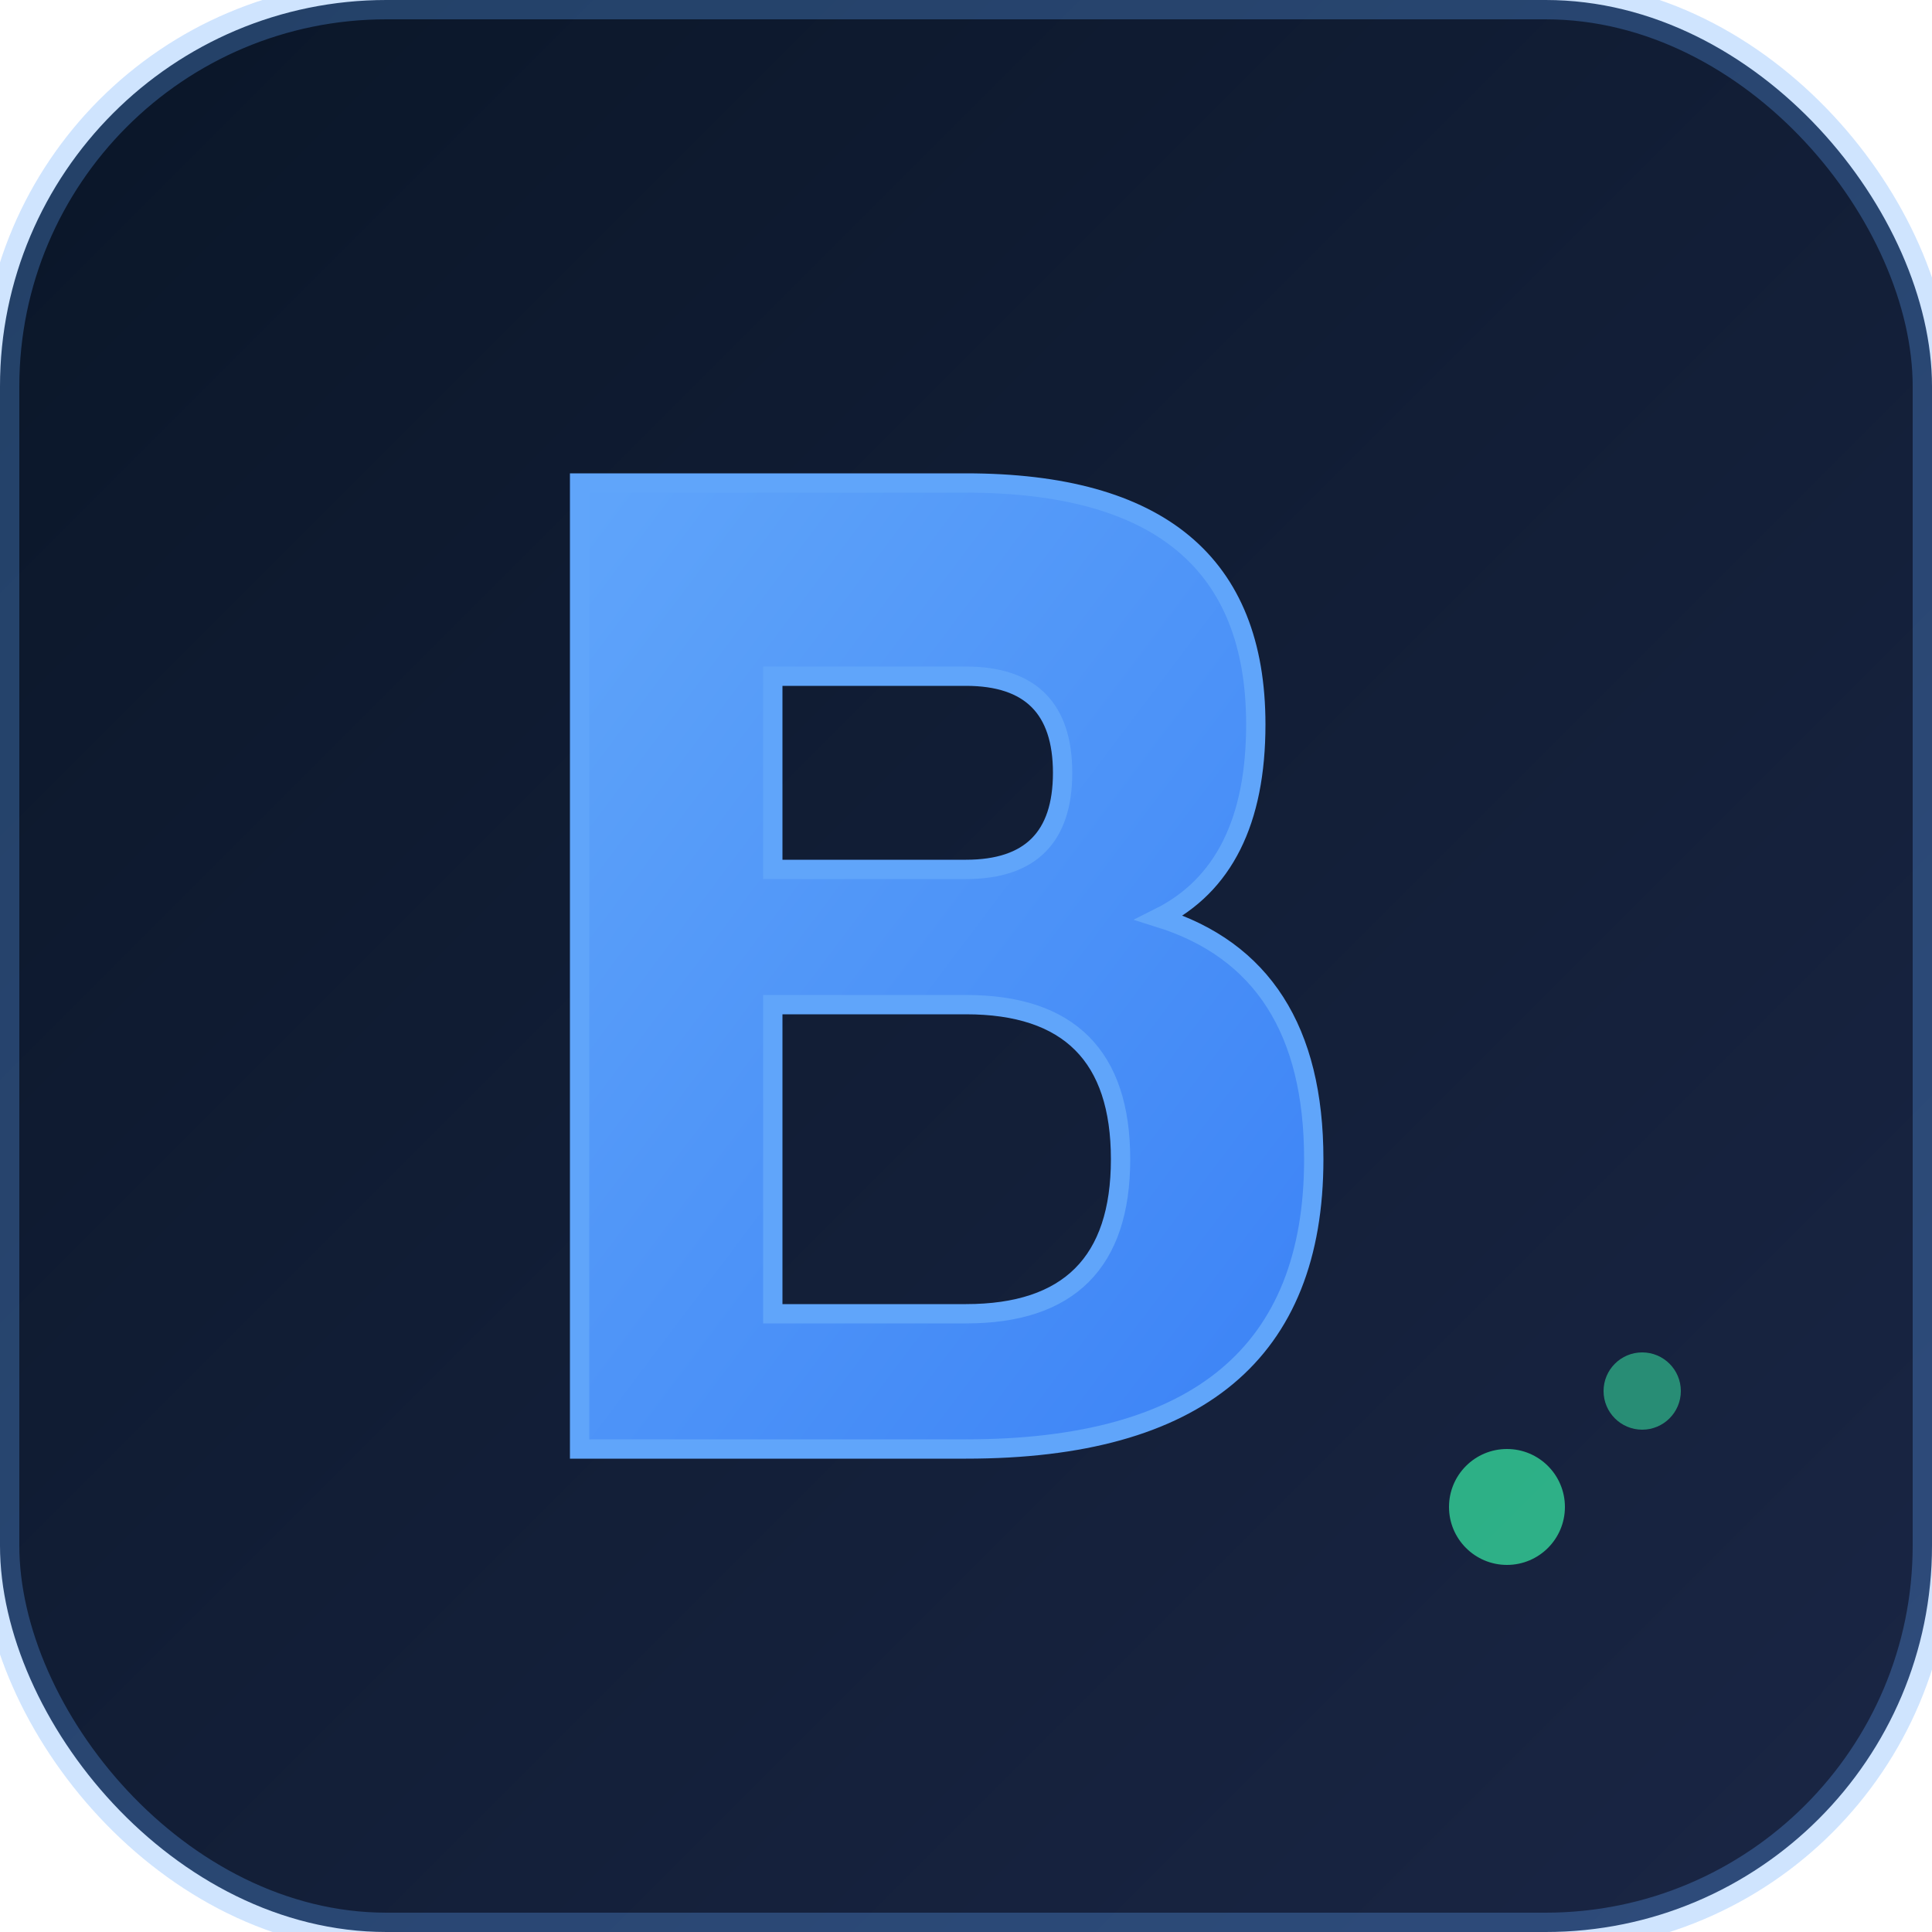
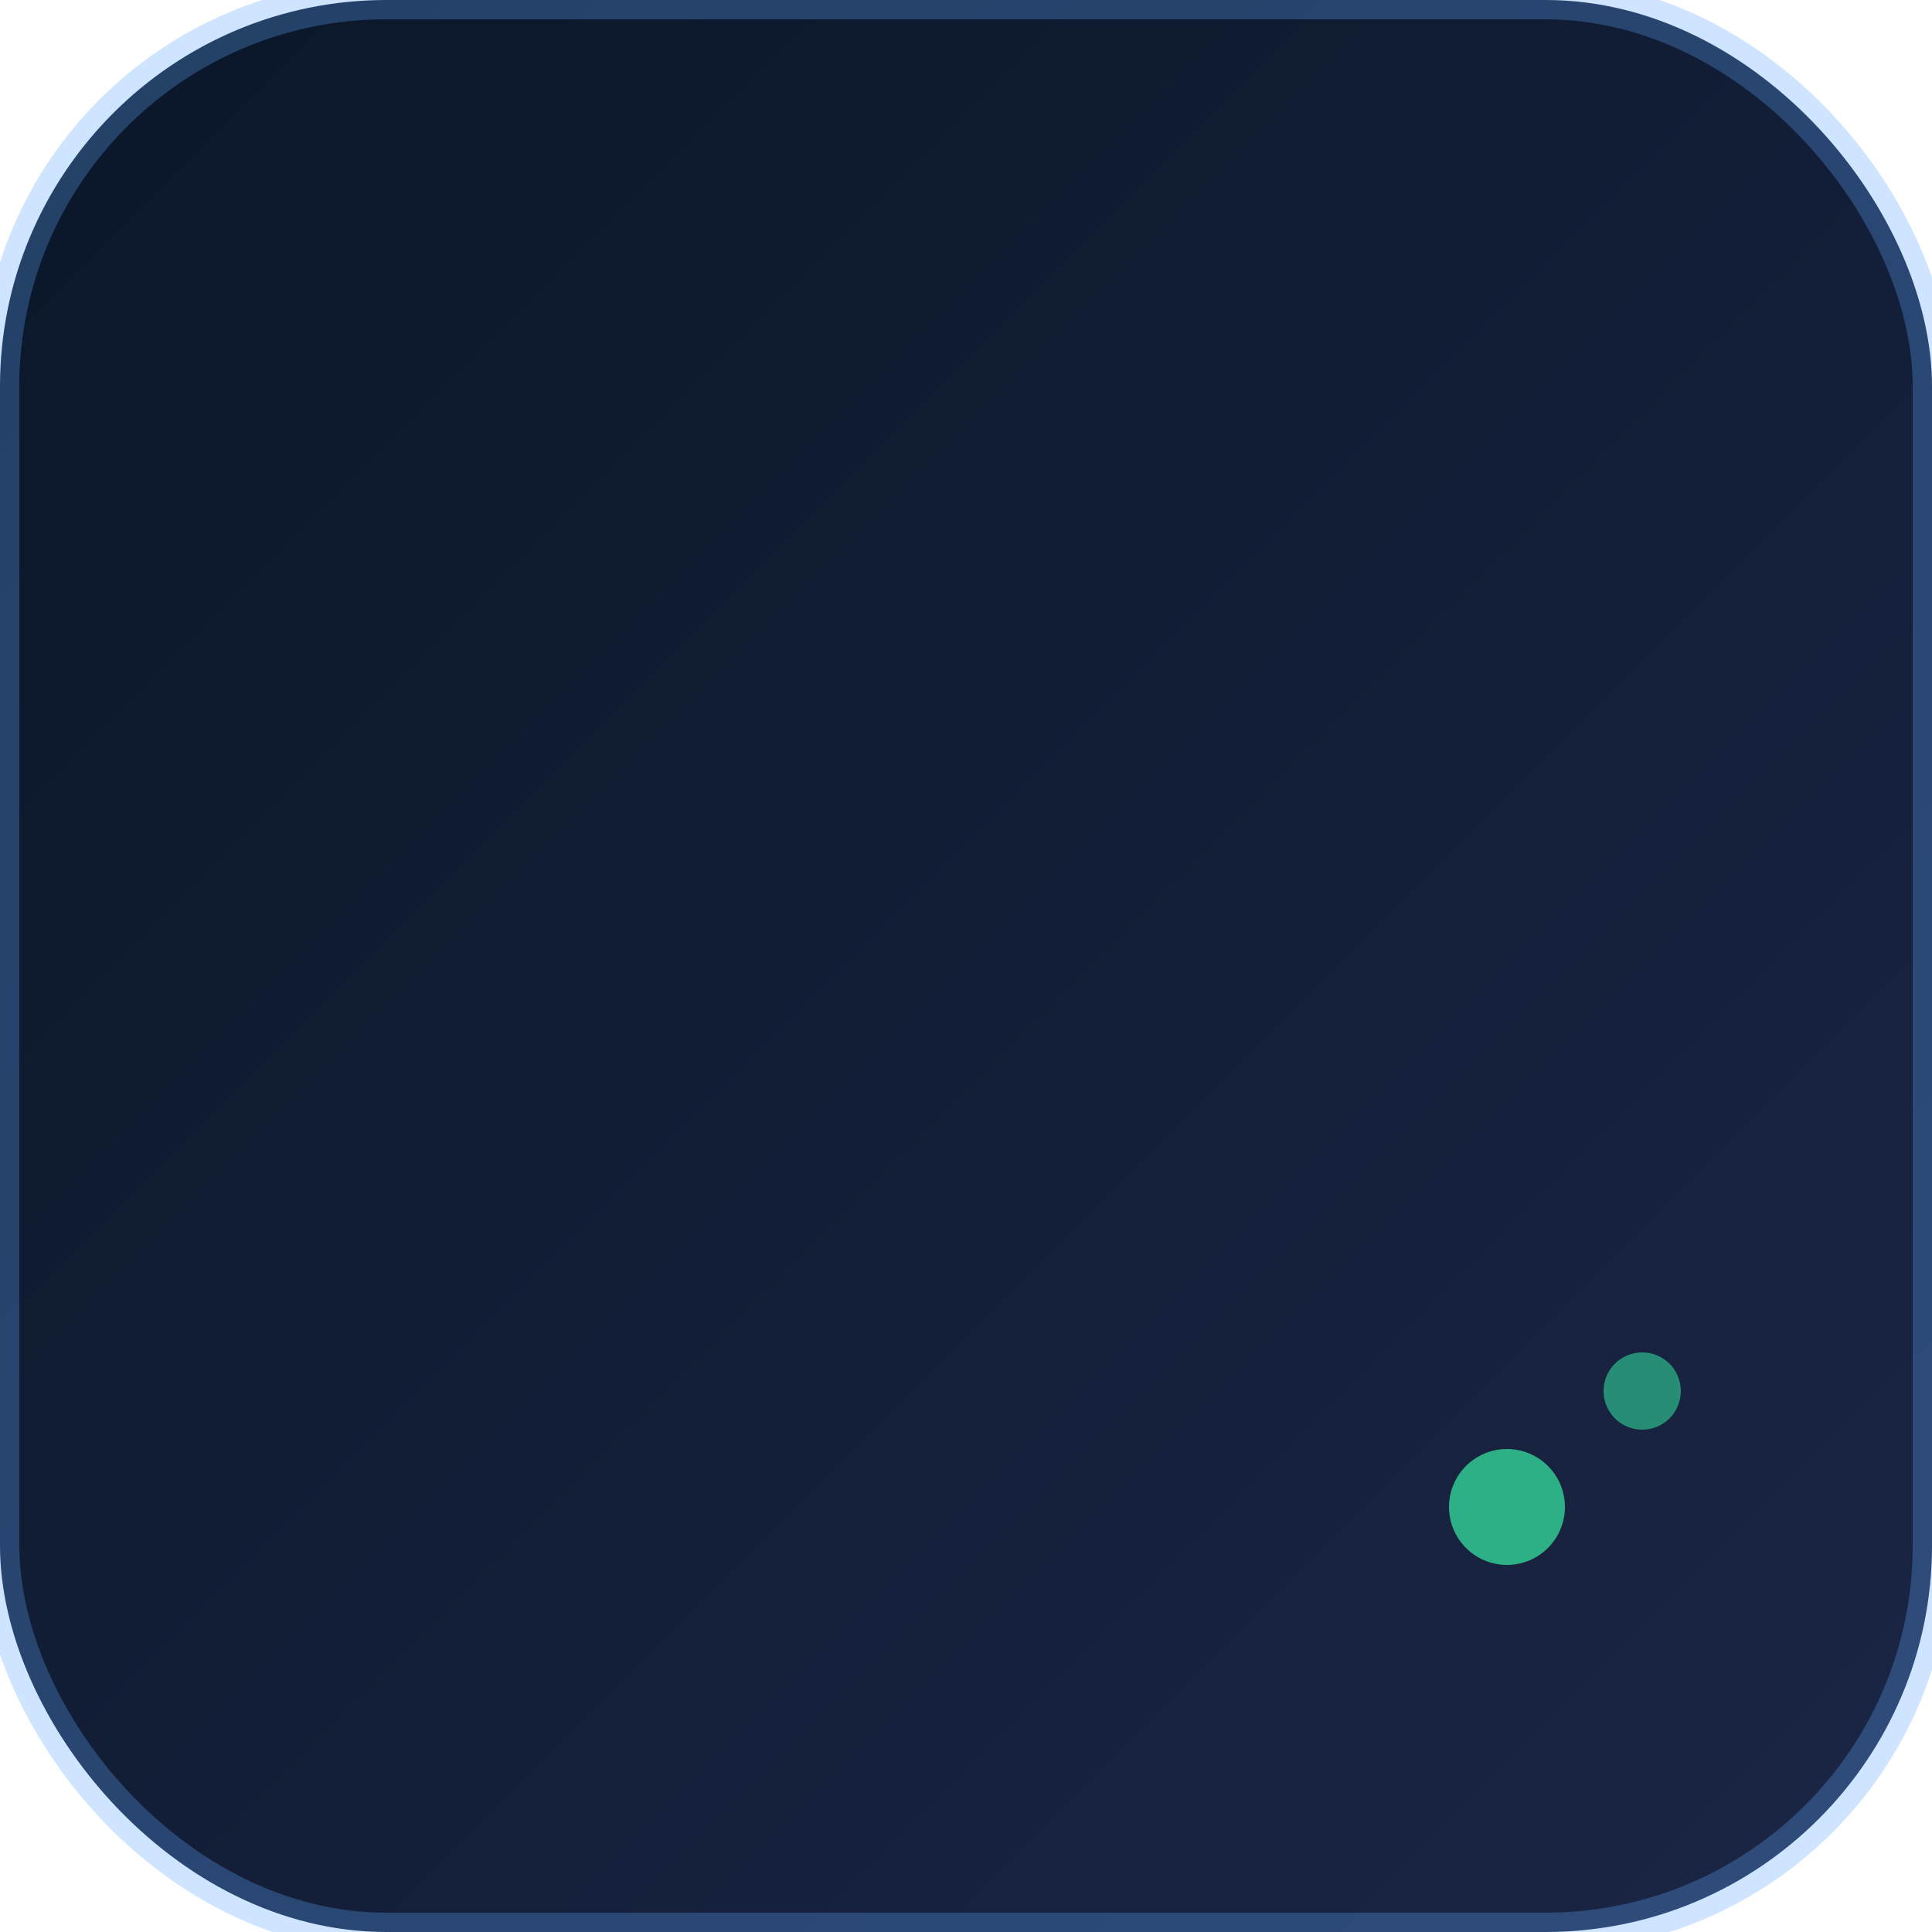
<svg xmlns="http://www.w3.org/2000/svg" viewBox="0 0 100 100">
  <defs>
    <linearGradient id="bgGrad" x1="0%" y1="0%" x2="100%" y2="100%">
      <stop offset="0%" style="stop-color:#0A1628;stop-opacity:1" />
      <stop offset="100%" style="stop-color:#1A2645;stop-opacity:1" />
    </linearGradient>
    <linearGradient id="letterGrad" x1="0%" y1="0%" x2="100%" y2="100%">
      <stop offset="0%" style="stop-color:#60A5FA;stop-opacity:1" />
      <stop offset="100%" style="stop-color:#3B82F6;stop-opacity:1" />
    </linearGradient>
  </defs>
  <rect width="100" height="100" rx="20" fill="url(#bgGrad)" />
  <rect width="100" height="100" rx="20" fill="none" stroke="#60A5FA" stroke-width="2" opacity="0.3" />
-   <path d="M30 25 H50 Q65 25 65 37.5 Q65 45 60 47.5 Q68 50 68 60 Q68 75 50 75 H30 Z M40 35 V45 H50 Q55 45 55 40 Q55 35 50 35 Z M40 52 V68 H50 Q58 68 58 60 Q58 52 50 52 Z" fill="url(#letterGrad)" stroke="#60A5FA" stroke-width="1" />
  <circle cx="78" cy="78" r="3" fill="#34D399" opacity="0.8" />
  <circle cx="85" cy="72" r="2" fill="#34D399" opacity="0.6" />
</svg>